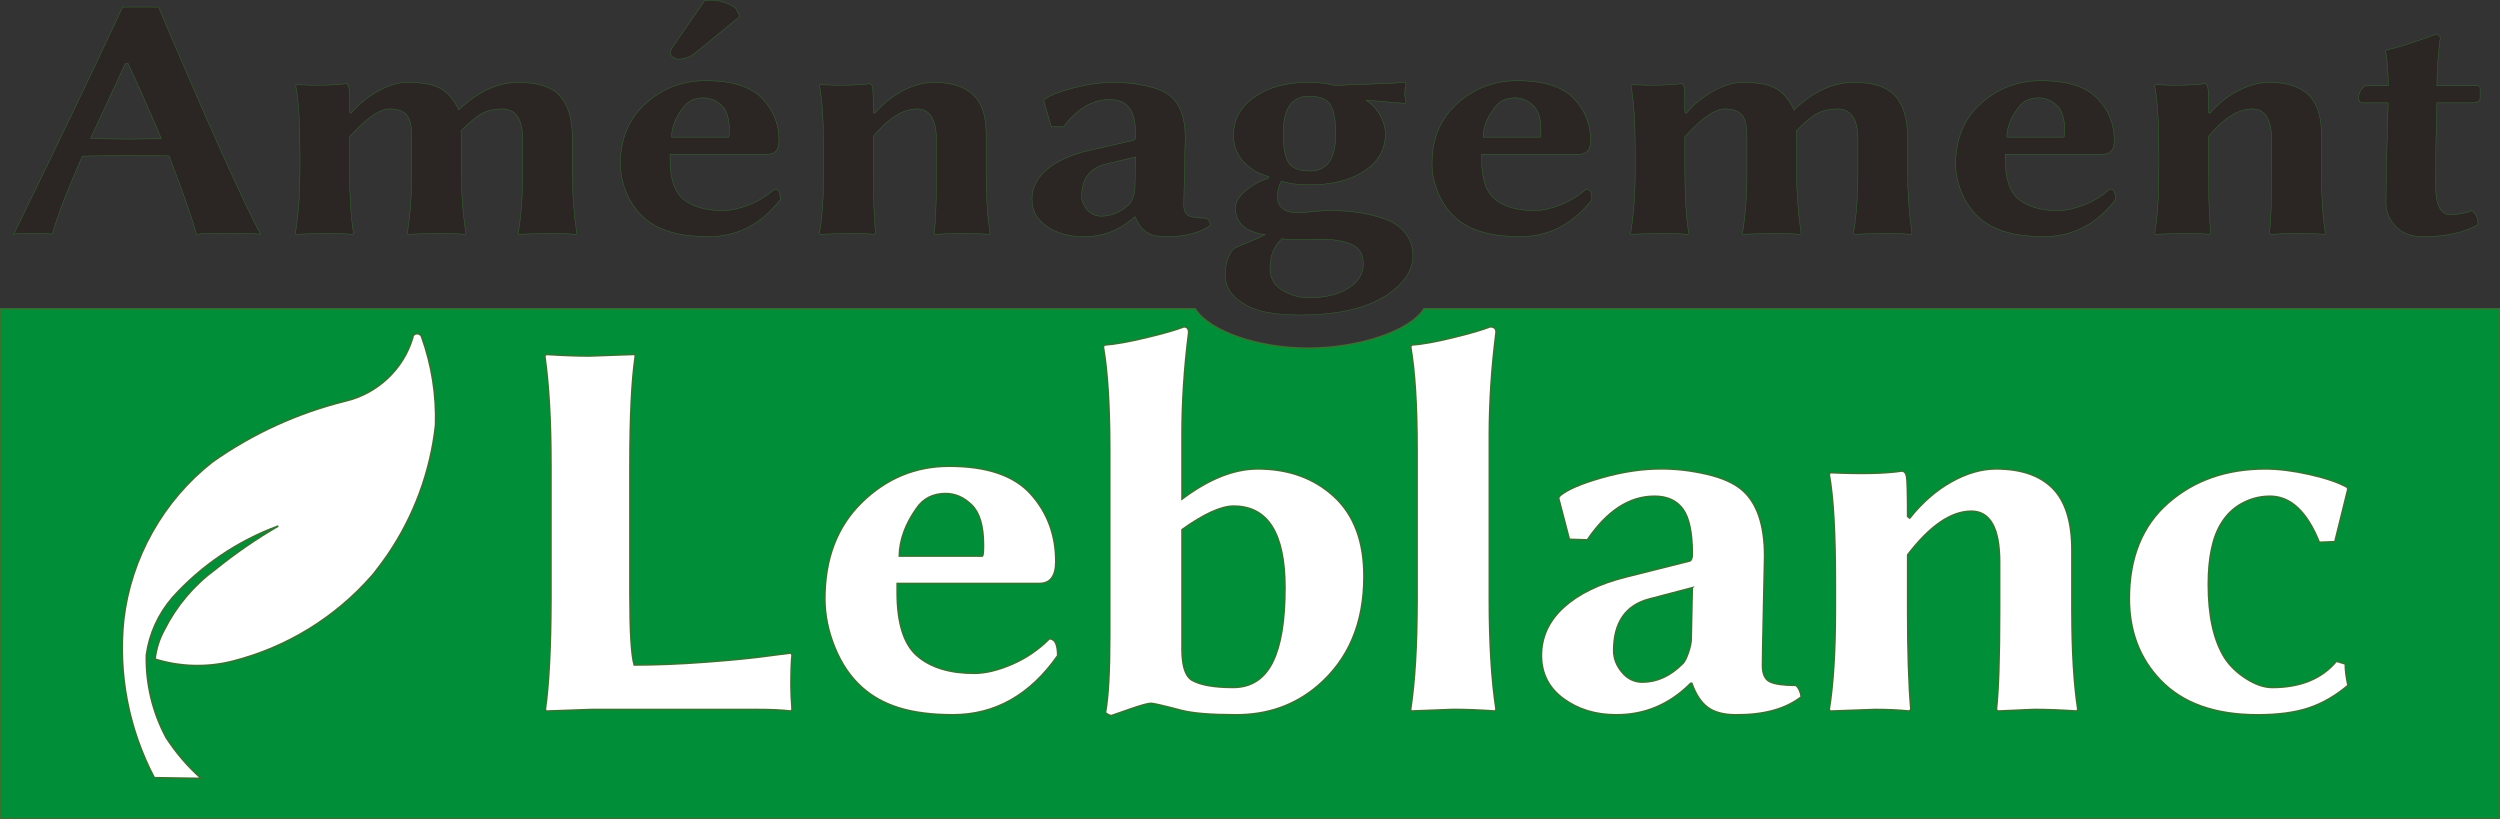
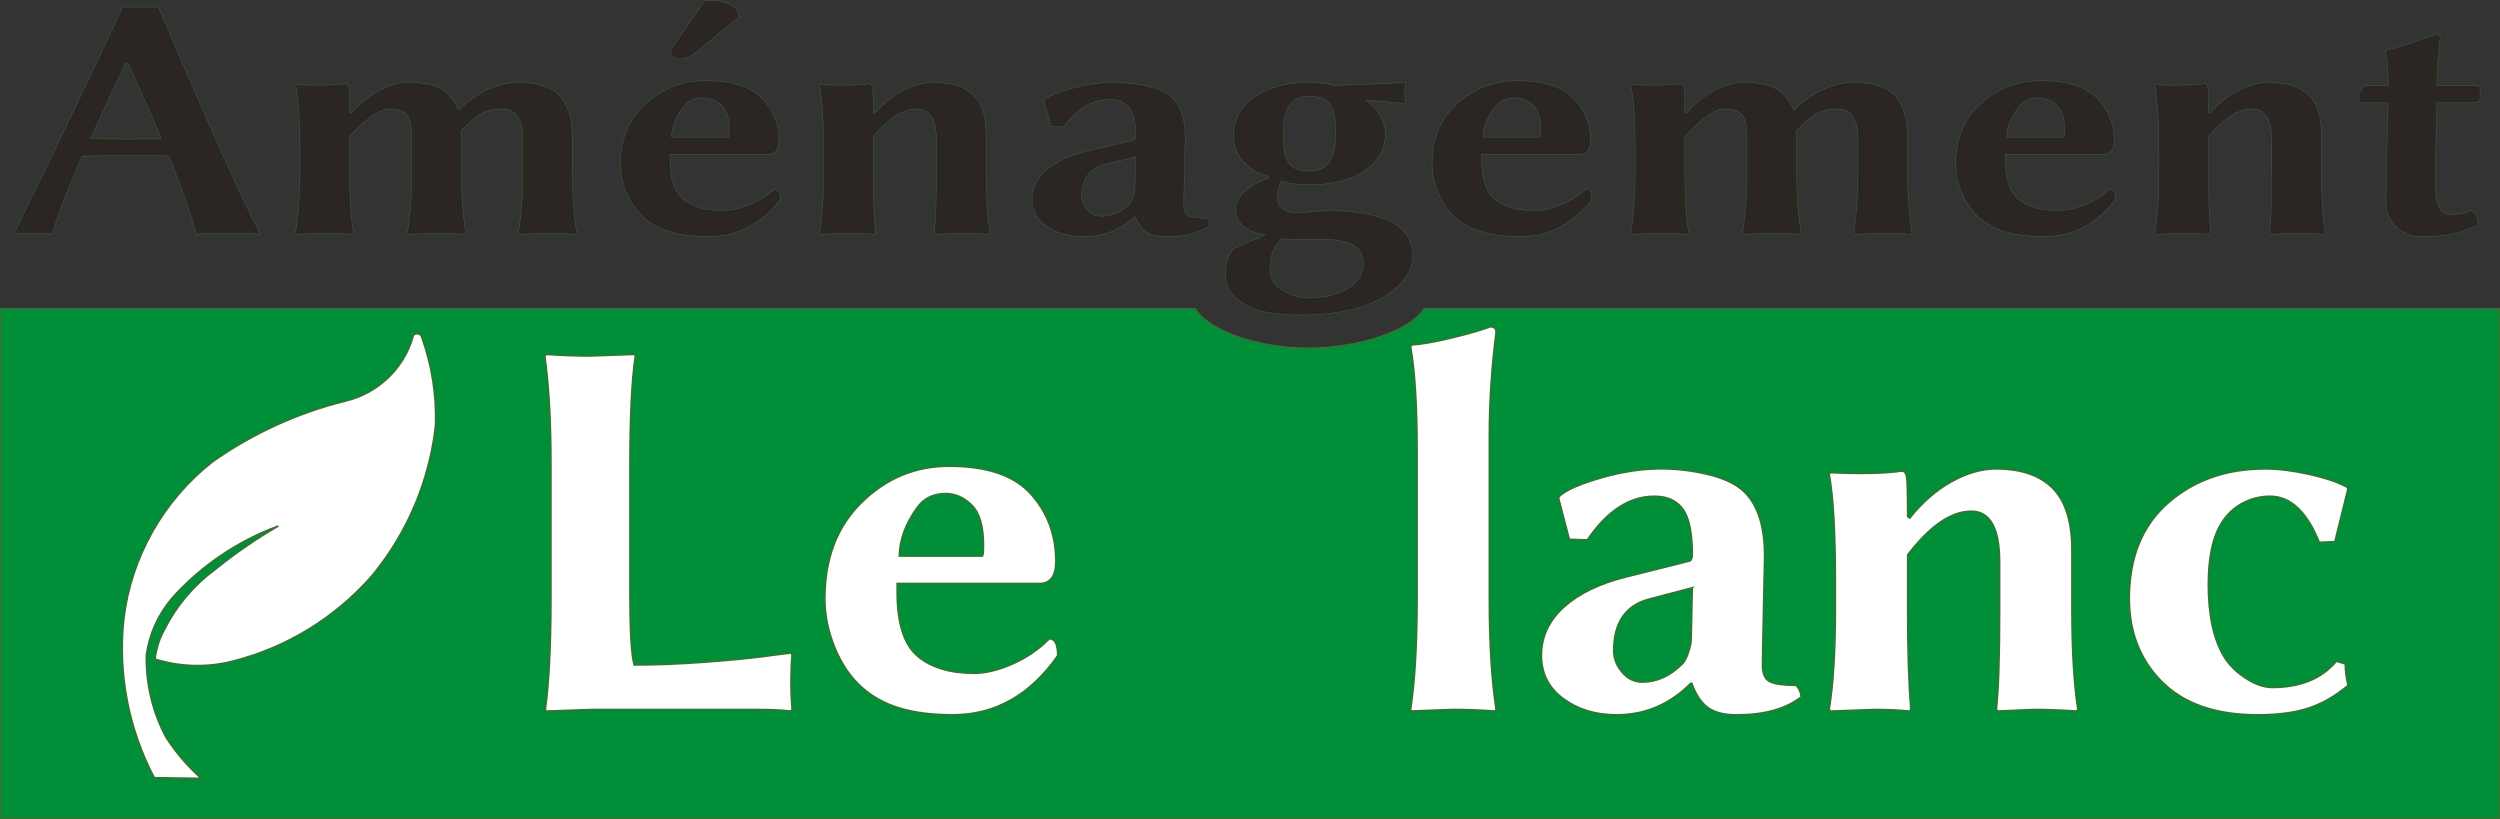
<svg xmlns="http://www.w3.org/2000/svg" id="Calque_2" data-name="Calque 2" viewBox="0 0 1491.3 488.67">
  <rect x="0" y="0" width="1491.3" height="488.67" fill="#333333" stroke="none" />
  <defs>
    <style>
      .cls-1 {
        fill: #2b2523;
        stroke-width: .23px;
      }

      .cls-1, .cls-2, .cls-3, .cls-4 {
        stroke: #357430;
        stroke-miterlimit: 10;
      }

      .cls-2 {
        fill: #008e39;
      }

      .cls-2, .cls-4 {
        stroke-width: .92px;
      }

      .cls-3, .cls-4 {
        fill: #fff;
      }
    </style>
  </defs>
  <g id="Calque_1-2" data-name="Calque 1">
    <g>
      <g>
        <path class="cls-1" d="M49.1,93.12c-8.88,20.2-14.87,35.74-17.97,46.63-1.85-.39-5.26-.6-10.21-.6-6.64,0-10.87.21-12.74.6C33.12,88.77,54.79,43.59,73.14,4.22h21.42c30.21,71.1,50.52,116.25,60.9,135.54-2.53-.39-9.26-.6-20.23-.6-9.45,0-15.46.21-17.95.6-3.54-12.1-9.03-27.68-16.47-46.75-9.01-.2-16.38-.31-22.14-.31-3.81,0-8.52.06-14.24.16-5.74.09-10.84.18-15.31.27M96.28,82.79c-7.18-17.03-13.86-32.03-19.93-44.98l-1.53.03-20.82,44.75c6.37.26,14.19.39,23.47.39,4.71,0,10.98-.06,18.81-.2" />
        <path class="cls-1" d="M209.42,67.58c4.3-5.21,9.64-9.58,15.96-13.12,6.29-3.53,12.17-5.3,17.58-5.3,9.42,0,16.25,1.33,20.5,4.01,4.22,2.66,7.62,6.81,10.18,12.41,11.41-10.94,23.33-16.42,35.75-16.42,11.65,0,19.88,2.74,24.75,8.21,4.8,5.47,7.24,13.62,7.24,24.42v20.42c0,12.88.88,25.19,2.64,36.94l-.46.6c-5.83-.4-11.24-.6-16.26-.6l-17.91.6-.24-.6c1.83-11.08,2.72-23.39,2.62-36.94v-19.02c0-12.14-4.08-18.22-12.26-18.22-4.46,0-8.35.84-11.7,2.56-3.29,1.69-7.59,5.22-12.85,10.56.14,1.67.21,3.7.21,6.11v18.01c0,12.88.92,25.19,2.75,36.94l-.44.6c-5.85-.4-11.32-.6-16.44-.6l-17.86.6-.22-.6c1.83-11.08,2.69-23.39,2.62-36.94v-20.63c0-6.55-1.04-10.94-3.1-13.2-2.12-2.27-5.48-3.41-10.15-3.41-5.86,0-13.78,5.54-23.8,16.61v20.63c0,14.88.79,27.19,2.31,36.94l-.43.6c-6.01-.4-11.55-.6-16.67-.6l-17.32.6-.21-.6c1.82-11.08,2.73-23.39,2.73-36.94v-11.21c0-18.15-.84-31.43-2.53-39.84l.46-.6c12.83.53,22.62.33,29.26-.61,1.03,0,1.67.69,1.96,2.06.32,1.38.44,6.35.44,14.97l.88.6Z" />
        <path class="cls-1" d="M462.09,112.74c2.25,0,3.37,2.09,3.37,6.29-11.3,14.75-25.62,22.12-42.93,22.12-16.41,0-28.8-3.4-37.14-10.2-4.7-3.81-8.43-8.76-11.17-14.87-2.77-6.1-4.13-12.23-4.13-18.37,0-15.02,5.06-27.02,15.19-36.04,10.07-9.01,21.97-13.52,35.72-13.52,15.49,0,26.67,3.47,33.46,10.43,6.84,6.96,10.23,15.35,10.23,25.21,0,5.47-2.21,8.2-6.68,8.2h-58.31v3.3c0,11.62,2.78,19.59,8.3,23.88,5.55,4.31,13.29,6.46,23.28,6.46,4.6,0,9.77-1.14,15.52-3.4,5.72-2.28,10.83-5.44,15.3-9.5M420.22.61c.89-.26,2.1-.43,3.65-.5,3.16,0,6.19.55,9.14,1.65,2.97,1.1,4.93,2.22,5.96,3.35l2.37,4.7-27.08,22.12c-2.83,2.2-6.07,3.31-9.64,3.31-.89,0-1.88-.36-3.02-1.05-1.12-.7-1.69-1.32-1.69-1.85,0-1.68.58-3.31,1.75-4.92L420.22.61ZM400.57,81.79h34.08c.3-.27.44-1.64.44-4.13,0-7.09-1.61-12.08-4.81-14.97-3.21-2.89-6.76-4.32-10.73-4.32-5.2,0-9.23,1.89-12,5.68-4.52,5.81-6.84,11.74-6.99,17.75" />
        <path class="cls-1" d="M588.22,102.21c0,15.02.8,27.33,2.4,36.94l-.44.6c-6.56-.4-12.39-.6-17.48-.6l-14.95.6-.44-.6c.89-7.27,1.33-19.59,1.33-36.94v-18.22c0-12.69-3.89-19.02-11.63-19.02-8.25,0-16.95,5.44-26.08,16.32v20.92c0,15.3.44,27.59,1.33,36.94l-.66.6c-4.17-.4-8.8-.6-13.93-.6l-18.41.6-.44-.6c1.68-9.41,2.53-21.72,2.53-36.94v-11.21c0-18.15-.85-31.43-2.53-39.84l.44-.6c12.87.53,22.62.33,29.26-.61,1.03,0,1.68.69,1.97,2.08.3,1.35.44,6.33.44,14.94l.87.6c5.12-5.88,10.81-10.42,17.1-13.62,6.27-3.2,12.34-4.78,18.19-4.78,10.27,0,18,2.39,23.28,7.24,5.22,4.84,7.86,12.53,7.86,23.07v22.72Z" />
        <path class="cls-1" d="M706.17,122.65c0,3.17.98,5.23,2.99,6.12,2.02.91,5.58,1.38,10.7,1.38,1.17.93,1.89,2.37,2.18,4.3-6.41,4.55-15.36,6.78-26.79,6.71-4.91,0-8.73-.92-11.48-2.76-2.75-1.83-4.92-4.84-6.55-9.05h-.46c-8.66,7.93-18.84,11.88-30.63,11.81-8.36,0-15.52-2-21.54-6.04-5.99-4.04-8.98-9.44-8.98-16.22s3.02-12.88,9.1-17.92c6.05-5.06,14.52-8.83,25.37-11.31l26.36-6.06c.66-.27.98-1.14.98-2.6,0-7.97-1.27-13.56-3.86-16.79-2.56-3.24-6.45-4.84-11.63-4.84-10.27,0-19.44,5.44-27.53,16.32l-7.35-.2-4.43-15.52.66-.83c3.02-2.27,8.74-4.5,17.13-6.69,8.44-2.19,16.36-3.29,23.85-3.29,6.08-.06,12.4.58,18.97,1.97,6.56,1.37,11.48,3.41,14.79,6.09,5.97,4.85,8.98,13.03,8.98,24.57,0,.4-.14,6.71-.42,18.96-.3,12.24-.43,19.54-.43,21.9M677.43,93.61l-17.64,4.24c-9.72,2.33-14.57,8.8-14.57,19.36,0,2.88,1.12,5.55,3.38,8.04,2.29,2.47,5.09,3.71,8.38,3.71,6.01,0,11.55-2.34,16.6-7,.73-.67,1.5-2.04,2.26-4.11.78-2.07,1.15-3.77,1.15-5.1l.45-19.12Z" />
        <path class="cls-1" d="M826.38,79.79c0,9.31-4.16,16.7-12.5,22.19-8.33,5.5-19.17,8.24-32.48,8.24-7.4,0-13.02-.73-16.85-2.21-1.67,2.4-2.5,5.48-2.5,9.21,0,6.56,4.3,9.81,12.85,9.81.3,0,.79-.03,1.49-.09.68-.07,1.65-.17,2.8-.3,5.72-.67,10.46-1,14.21-1,6.04,0,11.57.37,16.69,1.11,5.12.71,10.3,1.96,15.57,3.75,5.28,1.79,9.44,4.59,12.53,8.42,3.08,3.83,4.63,8.45,4.63,13.85s-2.15,10.54-6.5,15.42c-4.28,4.88-9.91,8.88-16.78,12.04-11.41,5.19-26.51,7.74-45.25,7.67-7.3,0-14.04-.65-20.2-1.95-6.13-1.3-11.54-3.86-16.2-7.66-4.63-3.8-6.97-8.57-6.97-14.31,0-6.63,1.64-11.81,4.93-15.58,1.69-.89,4.83-2.3,9.44-4.15,4.6-1.86,7.73-3.29,9.42-4.28-11.84-1.67-17.75-7.02-17.75-16.03,0-3.26,1.96-6.61,5.91-10.01,3.95-3.41,8.47-5.94,13.59-7.6l.44-1c-3.73-1.07-6.69-2.31-8.88-3.71-8.19-5.21-12.23-12.18-12.17-20.92,0-9.55,4.21-17.18,12.63-22.92,8.41-5.74,18.86-8.61,31.38-8.61,6.73,0,12.17.6,16.28,1.8,4.17-.2,11.16-.47,20.92-.8,9.77-.33,16.75-.66,20.9-1l.79.6c-.46,1.77-.73,3.71-.79,5.81,0,1.83.25,3.67.79,5.5l-.79.6c-1.93-.13-5.61-.43-11.05-.95-5.41-.51-9.41-.78-11.93-.85,1.68,1.07,3.22,2.4,4.7,3.97,1.44,1.57,2.62,3.23,3.63,4.97.97,1.75,1.72,3.56,2.29,5.48.51,1.92.79,3.74.79,5.49M764.62,142.45c-4.73,4.4-7.05,10.26-7.05,17.51,0,5.97,2.53,10.41,7.62,13.35,5.08,2.9,10.13,4.37,15.11,4.37,9.7,0,17.62-1.85,23.77-5.54,6.1-3.7,9.17-8.64,9.17-14.8,0-3.31-.77-5.98-2.35-8.02-1.57-2.05-3.87-3.53-6.94-4.48-3.06-.93-5.94-1.53-8.65-1.79-2.7-.27-5.96-.4-9.83-.4-.73,0-2.88.04-6.5.1-3.57.06-6.65.09-9.21.09-1.04,0-2.74-.13-5.14-.4M796.8,79.99c0-8.17-1.06-13.98-3.19-17.43-2.12-3.45-6.42-5.18-12.84-5.18-10.21,0-15.33,7.4-15.33,22.22,0,8.1,1.06,13.88,3.16,17.28,2.09,3.44,6.34,5.14,12.8,5.14,10.27,0,15.4-7.34,15.4-22.02" />
        <path class="cls-1" d="M946.21,112.74c2.26,0,3.38,2.09,3.38,6.29-11.33,14.75-25.62,22.12-42.94,22.12-16.39,0-28.77-3.4-37.14-10.2-4.68-3.81-8.39-8.76-11.16-14.87-2.75-6.1-4.11-12.23-4.11-18.37,0-15.02,5.03-27.02,15.16-36.04,10.1-9.01,22-13.52,35.74-13.52,15.51,0,26.65,3.47,33.45,10.43,6.84,6.96,10.24,15.35,10.24,25.21,0,5.47-2.23,8.2-6.69,8.2h-58.31v3.3c0,11.62,2.78,19.59,8.3,23.88,5.55,4.31,13.29,6.46,23.26,6.46,4.6,0,9.8-1.14,15.54-3.4,5.72-2.28,10.83-5.44,15.28-9.5M884.69,81.79h34.09c.29-.27.44-1.64.44-4.13,0-7.09-1.61-12.08-4.8-14.97-3.23-2.89-6.78-4.32-10.74-4.32-5.21,0-9.25,1.89-12,5.68-4.54,5.81-6.86,11.74-7,17.75" />
        <path class="cls-1" d="M1005.91,67.58c4.31-5.21,9.67-9.58,15.96-13.12,6.3-3.53,12.17-5.3,17.57-5.3,9.44,0,16.28,1.33,20.52,4.01,4.24,2.66,7.62,6.81,10.2,12.41,11.4-10.94,23.31-16.42,35.74-16.42,11.65,0,19.88,2.74,24.75,8.21,4.82,5.47,7.24,13.62,7.24,24.42v20.42c0,12.88.88,25.19,2.64,36.94l-.44.6c-5.83-.4-11.24-.6-16.27-.6l-17.92.6-.24-.6c1.83-11.08,2.7-23.39,2.64-36.94v-19.02c0-12.14-4.11-18.22-12.27-18.22-4.47,0-8.36.84-11.71,2.56-3.28,1.69-7.6,5.22-12.85,10.56.14,1.67.22,3.7.22,6.11v18.01c0,12.88.92,25.19,2.73,36.94l-.43.6c-5.85-.4-11.33-.6-16.45-.6l-17.86.6-.24-.6c1.83-11.08,2.72-23.39,2.66-36.94v-20.63c0-6.55-1.06-10.94-3.12-13.2-2.1-2.27-5.48-3.41-10.16-3.41-5.83,0-13.77,5.54-23.77,16.61v20.63c0,14.88.76,27.19,2.29,36.94l-.42.6c-5.99-.4-11.57-.6-16.68-.6l-17.32.6-.21-.6c1.82-11.08,2.74-23.39,2.74-36.94v-11.21c0-18.15-.84-31.43-2.53-39.84l.45-.6c12.85.53,22.6.33,29.26-.61,1.03,0,1.69.69,1.98,2.06.28,1.38.44,6.35.44,14.97l.85.6Z" />
        <path class="cls-1" d="M1258.58,112.74c2.28,0,3.38,2.09,3.38,6.29-11.33,14.75-25.62,22.12-42.93,22.12-16.41,0-28.79-3.4-37.14-10.2-4.69-3.81-8.41-8.76-11.18-14.87-2.75-6.1-4.11-12.23-4.11-18.37,0-15.02,5.04-27.02,15.16-36.04,10.1-9.01,22-13.52,35.74-13.52,15.51,0,26.67,3.47,33.48,10.43,6.81,6.96,10.21,15.35,10.21,25.21,0,5.47-2.21,8.2-6.67,8.2h-58.31v3.3c0,11.62,2.77,19.59,8.28,23.88,5.55,4.31,13.29,6.46,23.27,6.46,4.61,0,9.8-1.14,15.54-3.4,5.74-2.28,10.83-5.44,15.28-9.5M1197.08,81.79h34.08c.3-.27.46-1.64.46-4.13,0-7.09-1.61-12.08-4.82-14.97-3.21-2.89-6.78-4.32-10.72-4.32-5.23,0-9.25,1.89-12,5.68-4.52,5.81-6.86,11.74-7,17.75" />
        <path class="cls-1" d="M1384.73,102.21c0,15.02.81,27.33,2.42,36.94l-.46.6c-6.54-.4-12.38-.6-17.48-.6l-14.97.6-.43-.6c.89-7.27,1.31-19.59,1.31-36.94v-18.22c0-12.69-3.87-19.02-11.62-19.02-8.25,0-16.95,5.44-26.08,16.32v20.92c0,15.3.43,27.59,1.31,36.94l-.66.6c-4.16-.4-8.79-.6-13.91-.6l-18.42.6-.42-.6c1.66-9.41,2.5-21.72,2.5-36.94v-11.21c0-18.15-.84-31.43-2.5-39.84l.42-.6c12.85.53,22.62.33,29.26-.61,1.03,0,1.69.69,1.98,2.08.3,1.35.44,6.33.44,14.94l.87.6c5.12-5.88,10.81-10.42,17.1-13.62,6.29-3.2,12.35-4.78,18.21-4.78,10.26,0,18.01,2.39,23.27,7.24,5.21,4.84,7.86,12.53,7.86,23.07v22.72Z" />
        <path class="cls-1" d="M1409.83,61.37c-1.97,0-2.92-1.08-2.86-3.26,0-1.52.52-3.05,1.55-4.61,1.02-1.57,2.07-2.33,3.16-2.33h12.95c0-8.08-.52-14.95-1.54-20.62l.44-.71c5.97-1.19,15.71-4.27,29.15-9.21,1.87,0,2.86.7,2.95,2.1-1.31,10.01-1.96,19.49-1.96,28.44h23.99c1.17,0,1.75.43,1.75,1.29v6.24c0,1.76-1.78,2.66-5.37,2.66h-20.38l-.55,21.95c-.16,7.48-.22,17.15-.22,28.97,0,1.06.06,2.11.17,3.06.08.97.24,1.94.38,2.91.13.96.32,1.86.6,2.7.24.84.52,1.63.87,2.36.31.74.71,1.39,1.17,1.96.43.56.9,1.06,1.39,1.49.54.43,1.11.75,1.77.96.66.2,1.34.3,2.05.3,5.14,0,9.47-.8,13.07-2.4,2.53,1.47,3.84,4.27,3.84,8.41-8.69,4.81-19.69,7.18-33.04,7.11-6.75,0-12.06-2.02-16.01-6.05-3.89-4.04-5.87-8.69-5.87-13.97,0-7.29.22-19.15.65-35.6l.67-24.16h-14.8Z" />
      </g>
      <path class="cls-2" d="M849.46,184.25c-8.57,13.61-39.84,23.46-69.17,23.46s-58.76-9.85-67.33-23.46H.46v303.96h1490.38V184.25h-641.38Z" />
      <g>
        <g>
          <path class="cls-4" d="M375.75,354.57c0,22.24.85,36.28,2.56,42.13,13.09,0,27.41-.58,43.01-1.75,15.58-1.17,27.9-2.4,36.94-3.67l13.56-1.75.65,1.28c-.43,3.51-.65,9.73-.65,18.67,0,3.09.22,7.67.65,13.73l-.65.96c-5.22-.64-11.76-.96-19.63-.96h-99.42l-26.96.96-.49-.96c2.13-14.79,3.26-36.6,3.35-65.43v-79.95c0-26.6-1.22-48.41-3.67-65.44l.81-.96c9.78.64,18.35.96,25.68.96l27.14-.96.31.96c-2.13,14.37-3.19,36.17-3.19,65.44v76.76Z" />
          <path class="cls-4" d="M625.98,381.05c3.3,0,4.94,3.35,4.94,10.05-16.49,23.51-37.33,35.27-62.51,35.27s-41.93-5.43-54.14-16.28c-6.81-6.06-12.22-13.96-16.22-23.7-4-9.73-5.99-19.49-5.99-29.28,0-23.94,7.35-43.1,22.05-57.45,14.71-14.36,32.05-21.54,52.07-21.54,22.57,0,38.8,5.54,48.73,16.62,9.93,11.08,14.89,24.48,14.89,40.19,0,8.73-3.25,13.1-9.73,13.1h-84.91v5.26c0,18.52,4.03,31.2,12.09,38.06,8.06,6.87,19.36,10.3,33.89,10.3,6.7,0,14.24-1.81,22.59-5.43,8.36-3.61,15.78-8.67,22.26-15.16ZM536.43,331.74h49.63c.43-.41.63-2.6.63-6.58,0-11.33-2.32-19.28-6.99-23.88-4.68-4.59-9.88-6.88-15.6-6.88-7.63,0-13.47,3.01-17.5,9.02-6.58,9.29-9.97,18.72-10.18,28.32Z" />
-           <path class="cls-4" d="M705.08,259.77v37.98c15.96-12.02,31.01-18.03,45.16-18.03,18.27,0,33.38,5.42,45.32,16.28,12.14,11.06,18.14,27.07,18.05,48.03,0,27.66-9.2,49.37-27.61,65.11-13.59,11.59-29.92,17.34-48.96,17.24-14.56,0-25.2-.85-31.95-2.55-10.95-2.88-17.13-4.3-18.51-4.3-1.71,0-5.86,1.14-12.45,3.43-6.59,2.28-10.32,3.59-11.18,3.9-1.26-.21-2.43-.8-3.51-1.75,1.71-9.14,2.56-24.36,2.56-45.64v-111.23c0-26.39-1.28-46.87-3.83-61.45l.63-.96c6.07-.42,14.34-1.89,24.81-4.39,10.48-2.5,18-4.66,22.59-6.47,1.91,0,2.86,1.11,2.86,3.35-2.65,20.96-3.98,41.44-3.98,61.44ZM710.82,405.63c5.01,2.98,13.26,4.46,24.75,4.46,10.84,0,18.76-5.16,23.77-15.48,4.79-9.78,7.18-24.47,7.18-44.04,0-32.45-10.21-48.67-30.63-48.67-7.46,0-17.72,4.68-30.81,14.04v71.97c.11,9.48,2.03,15.38,5.74,17.72Z" />
          <path class="cls-4" d="M845.33,357.76v-89.53c0-26.39-1.28-46.87-3.83-61.45l.63-.96c6.07-.42,14.22-1.89,24.5-4.39,10.26-2.5,17.69-4.66,22.26-6.47,2.45,0,3.62,1.11,3.52,3.35-2.67,20.96-4,41.44-4,61.44v97.99c0,26.17,1.33,47.98,4,65.43l-.65.96c-9.15-.64-17.45-.96-24.9-.96l-25.05.96-.32-.96c2.54-16.6,3.83-38.41,3.83-65.43Z" />
          <path class="cls-4" d="M1051.33,396.89c0,5.06,1.45,8.31,4.38,9.76,2.94,1.45,8.12,2.18,15.57,2.18,1.69,1.49,2.77,3.78,3.2,6.86-9.38,7.24-22.37,10.8-39.03,10.69-7.13,0-12.69-1.46-16.69-4.39-4-2.93-7.18-7.75-9.56-14.45h-.63c-12.6,12.66-27.47,18.94-44.61,18.83-12.17,0-22.62-3.21-31.36-9.63-8.72-6.42-13.09-15.03-13.09-25.84s4.41-20.55,13.25-28.59c8.82-8.05,21.13-14.06,36.92-18.04l38.41-9.66c.95-.44,1.42-1.82,1.42-4.15,0-12.71-1.87-21.63-5.6-26.77-3.74-5.14-9.4-7.7-16.97-7.7-14.95,0-28.31,8.68-40.07,26.03l-10.7-.33-6.45-24.74.96-1.33c4.38-3.64,12.69-7.19,24.96-10.69,12.26-3.48,23.84-5.23,34.72-5.23,8.86-.1,18.05.93,27.6,3.13,9.54,2.2,16.72,5.44,21.53,9.71,8.74,7.74,13.12,20.78,13.12,39.17,0,.65-.22,10.72-.64,30.24-.43,19.51-.63,31.15-.63,34.92ZM1009.5,350.57l-25.72,6.74c-14.13,3.74-21.2,14.03-21.2,30.88,0,4.58,1.66,8.85,4.96,12.8,3.31,3.95,7.37,5.92,12.17,5.92,8.76,0,16.82-3.72,24.18-11.17,1.06-1.07,2.17-3.25,3.29-6.54,1.11-3.3,1.68-6.01,1.68-8.14l.63-30.48Z" />
          <path class="cls-4" d="M1235.94,364.3c0,23.94,1.15,43.56,3.51,58.89l-.65.96c-9.54-.64-18.04-.96-25.45-.96l-21.78.96-.65-.96c1.28-11.59,1.91-31.22,1.91-58.89v-29.05c0-20.21-5.64-30.32-16.91-30.32-12.03,0-24.69,8.68-37.98,26.02v33.36c0,24.37.63,43.99,1.91,58.89l-.95.96c-6.07-.64-12.83-.96-20.28-.96l-26.81.96-.63-.96c2.43-15,3.67-34.63,3.67-58.89v-17.87c0-28.94-1.23-50.11-3.67-63.52l.63-.96c18.73.85,32.92.53,42.61-.97,1.49,0,2.45,1.1,2.88,3.27.41,2.18.63,10.14.63,23.86l1.28.96c7.45-9.36,15.74-16.6,24.89-21.7,9.15-5.1,17.97-7.66,26.49-7.66,14.95,0,26.24,3.86,33.87,11.57,7.63,7.71,11.46,19.98,11.46,36.79v36.22Z" />
          <path class="cls-4" d="M1354.15,296c-5.85,0-11.35,1.38-16.52,4.15-5.15,2.77-9.28,6.65-12.36,11.65-2.77,4.36-4.79,9.63-6.07,15.8-1.28,6.17-1.91,13.19-1.91,21.07,0,18.72,3.24,33.29,9.74,43.73,3.08,4.78,7.4,8.93,12.93,12.45,5.53,3.51,10.68,5.26,15.47,5.26,16.82,0,29.57-5.21,38.3-15.64l5.26,1.6c0,3.72.54,7.98,1.6,12.77-7.44,6.27-15.23,10.77-23.38,13.48-8.14,2.71-18.32,4.07-30.55,4.07-25.53,0-44.89-6.97-58.12-20.91-12.22-12.87-18.34-28.99-18.34-48.35,0-24.58,7.75-43.62,23.22-57.14,15.47-13.51,34.76-20.26,57.87-20.26,7.87,0,16.64,1.09,26.33,3.27,9.68,2.18,17.12,4.71,22.33,7.58l.63.96-7.81,31.6-9.26.32c-7.33-18.29-17.13-27.45-29.36-27.45Z" />
        </g>
        <path class="cls-3" d="M92.02,463.92c-15.23-28.92-21.67-61.86-18.22-94.39,4.26-36.78,23.72-71.18,52.87-93.97,24.01-17.01,51.01-29.28,79.56-36.38,18.99-4.52,34.47-19.05,39.97-37.82.08-2.83,4.41-3.17,5.3-.51,6.06,16.88,8.93,34.83,8.33,52.76-3.02,27.71-12.94,54.52-28.69,77.52-2.17,3.17-4.46,6.27-6.84,9.29-.83,1.05-1.62,2.22-2.56,3.17-21.87,24.97-50.99,42.8-83.17,50.9-15.18,3.82-31.16,3.37-46.1-1.29.71-6.2,2.53-12.09,5.57-17.56,7.18-14.29,17.64-26.66,30.54-36.11,11.82-9.52,24.28-18.14,37.41-25.74-24.13,8.88-45.9,23.57-63.1,42.7-8.38,9.71-13.81,21.54-15.56,34.26-.38,17.17,3.71,34.19,11.84,49.32,5.86,8.99,12.83,17.19,20.89,24.28l-28.04-.42Z" />
      </g>
    </g>
  </g>
</svg>